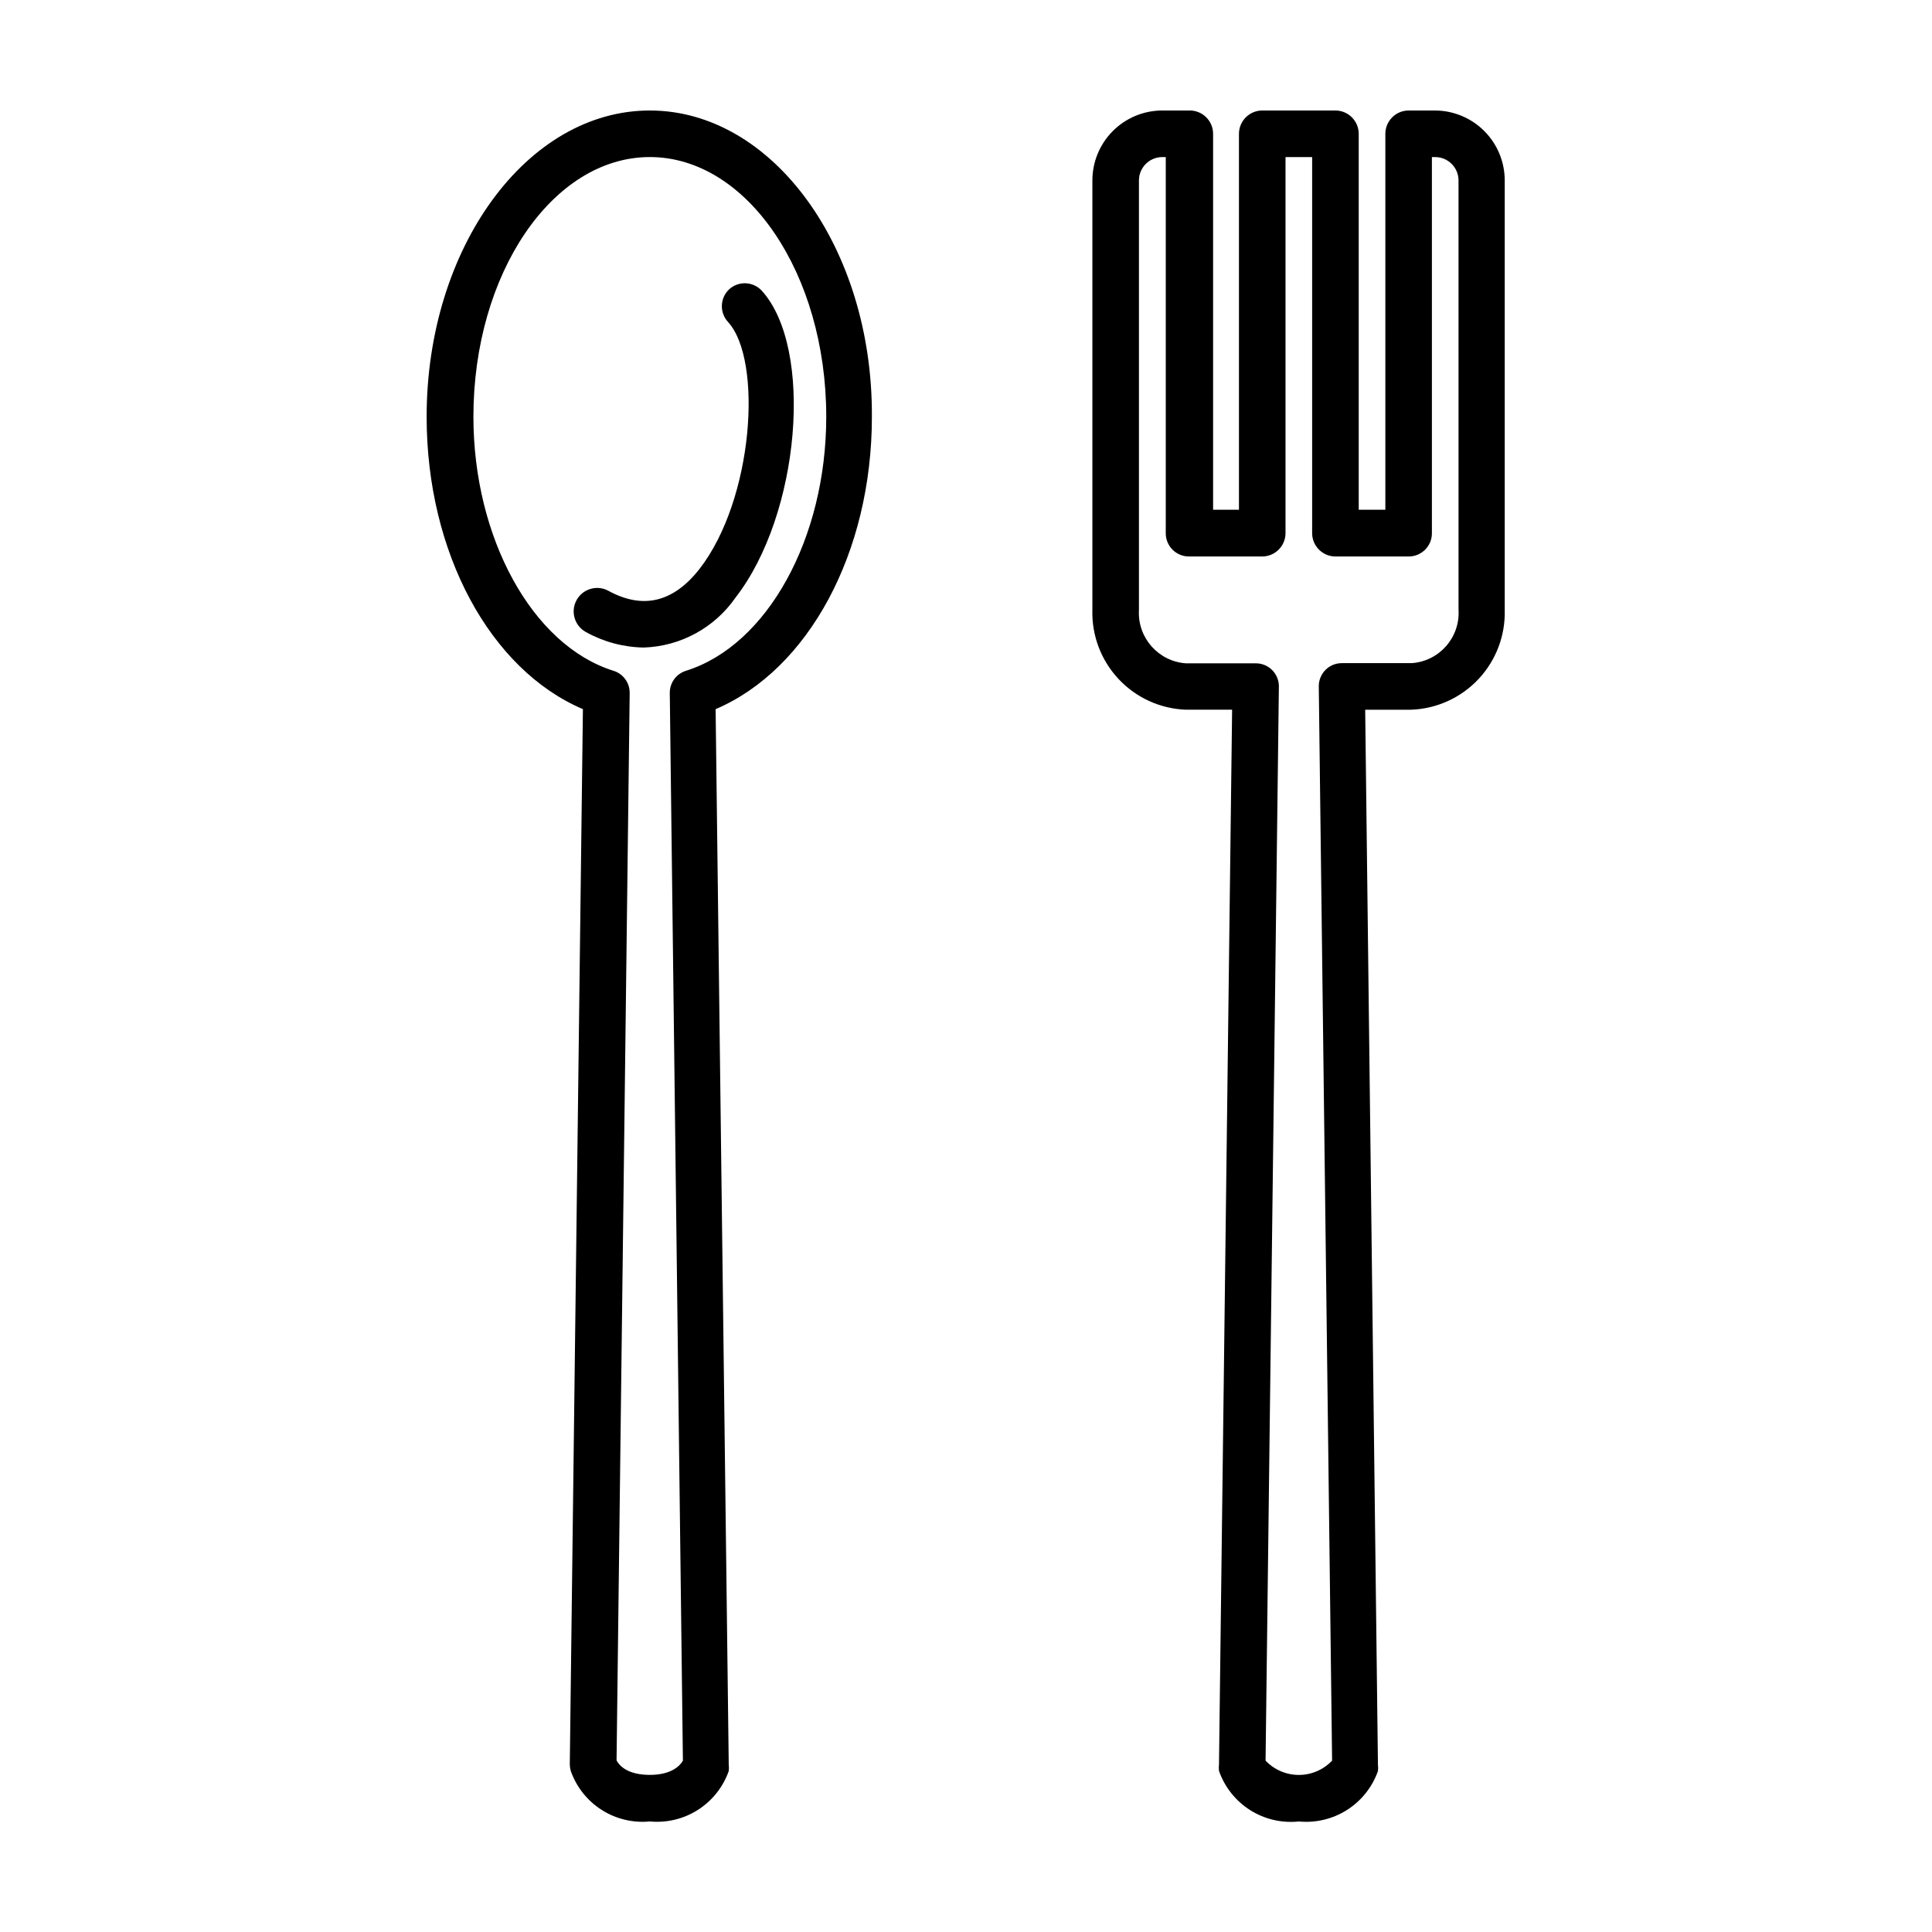
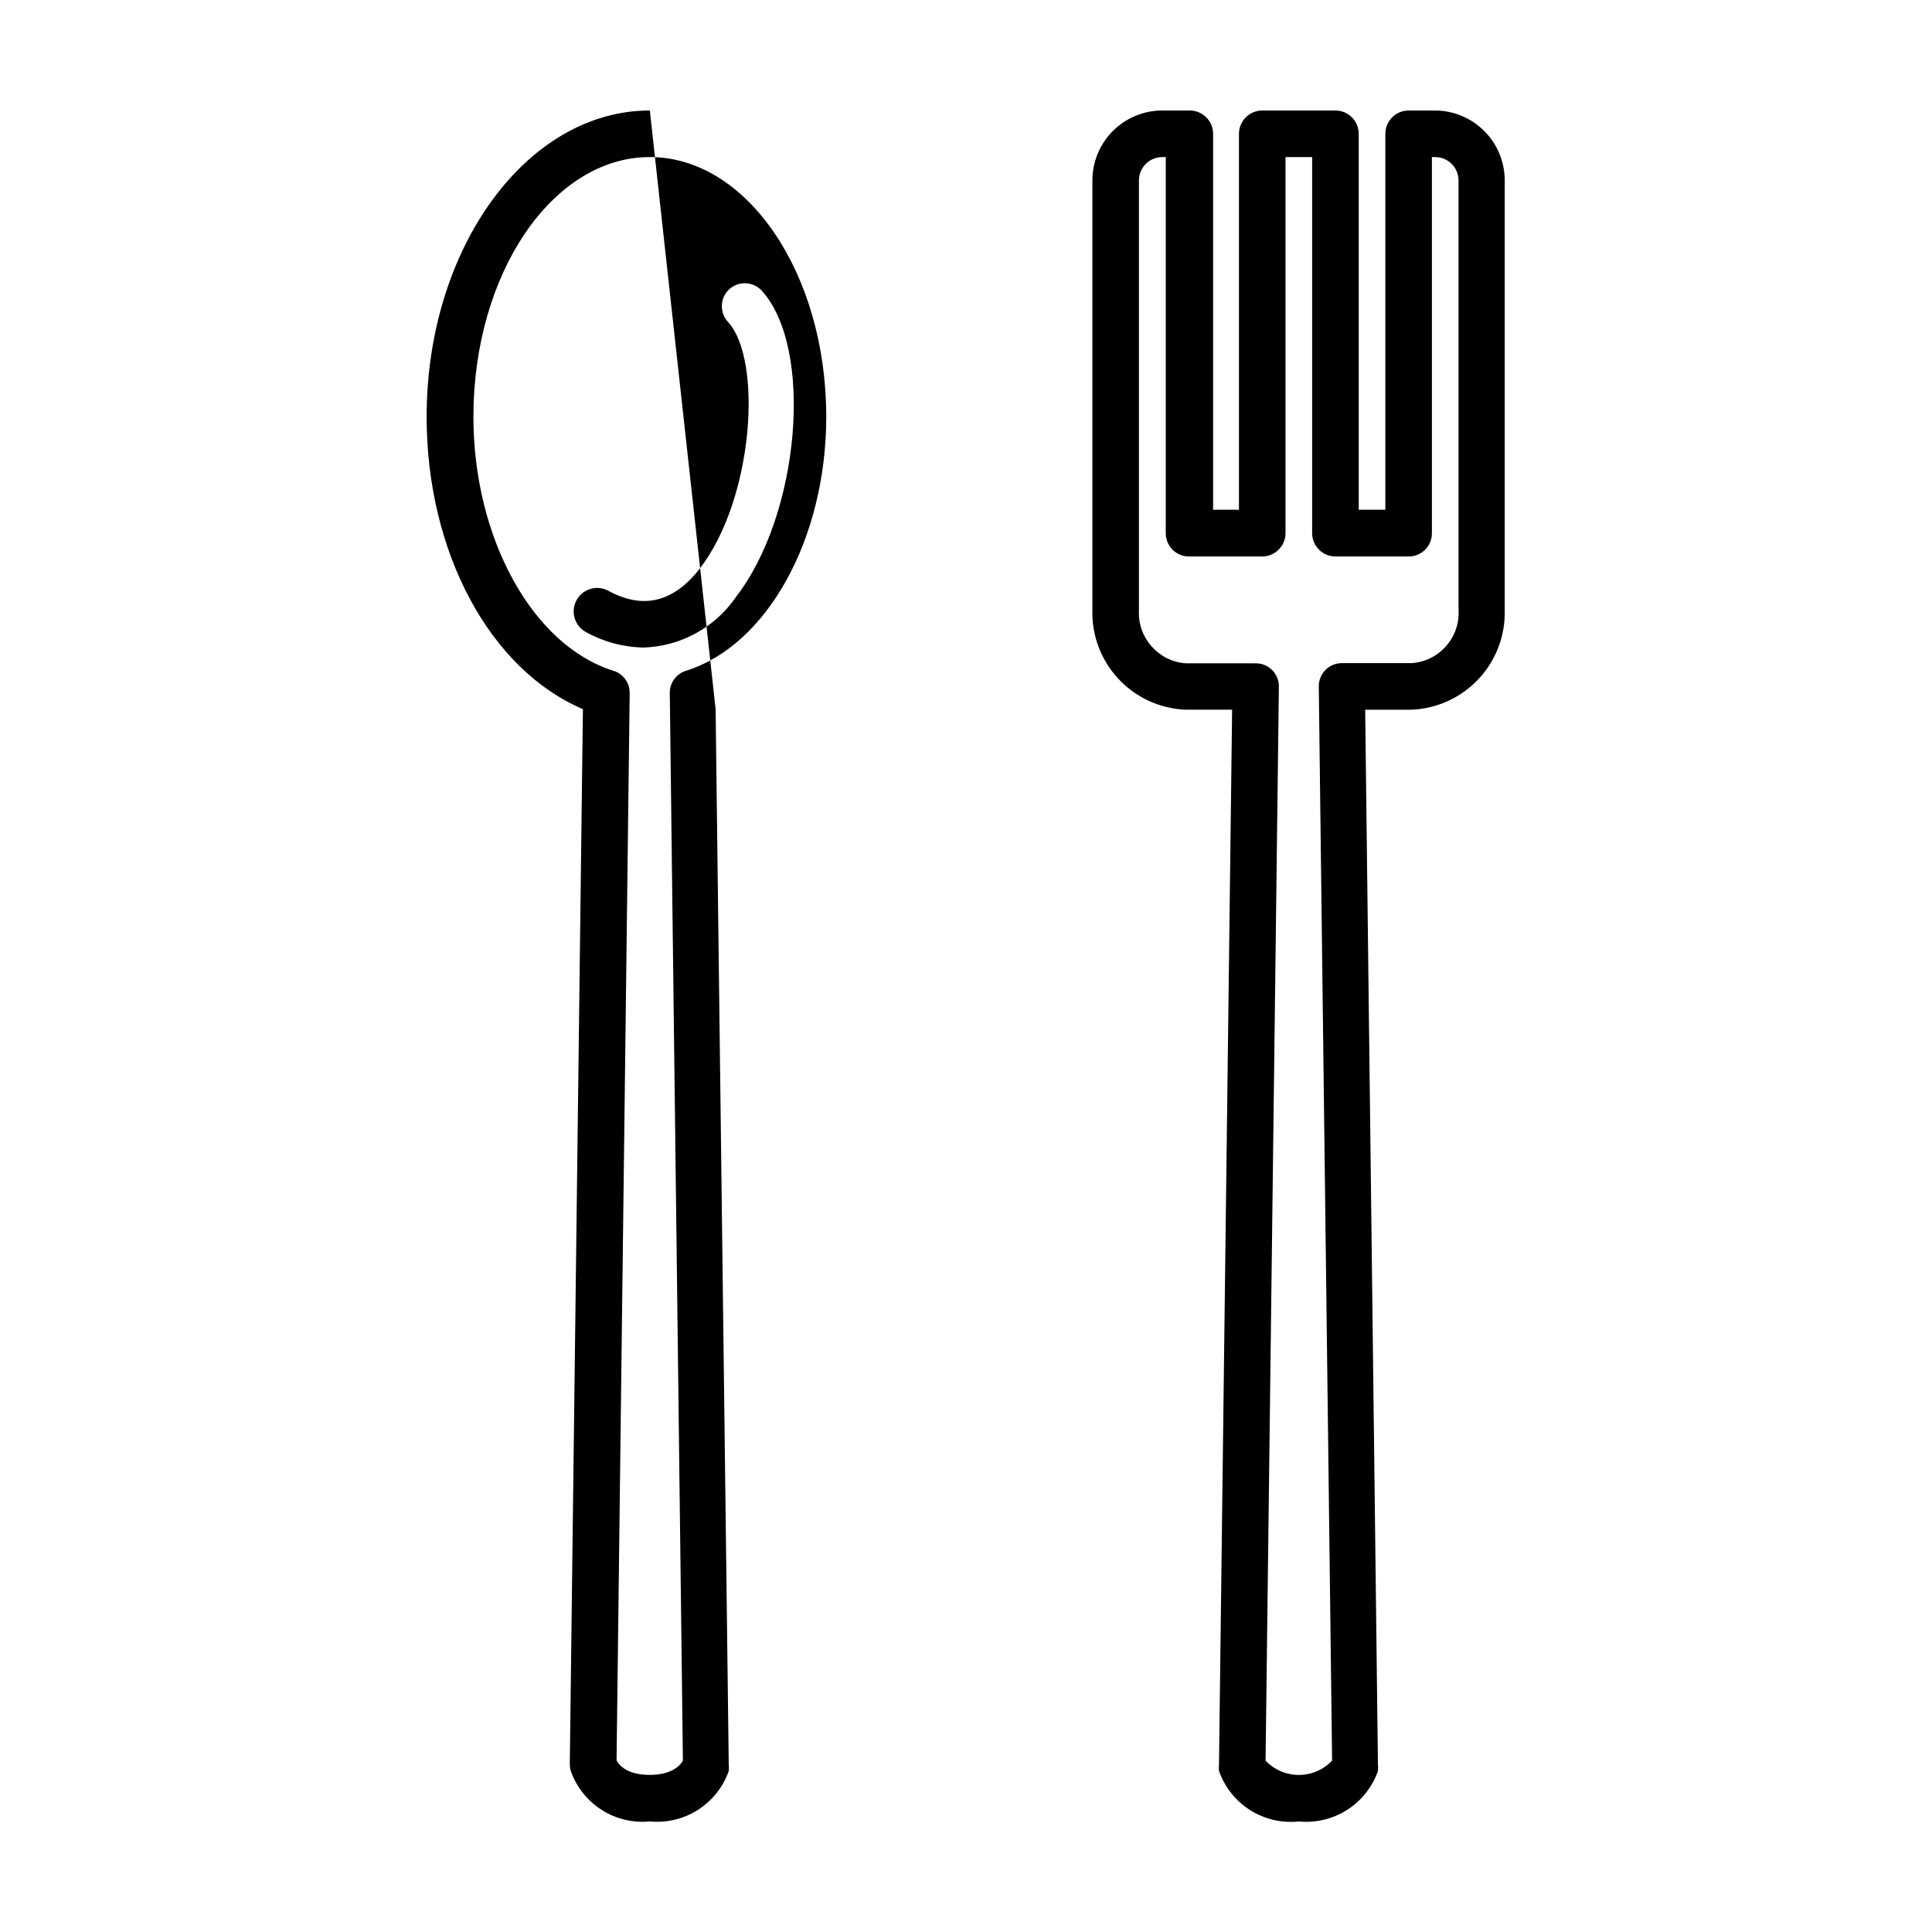
<svg xmlns="http://www.w3.org/2000/svg" fill="#000000" width="800px" height="800px" version="1.1" viewBox="144 144 512 512">
-   <path d="m337.32 220.59c-1.215 1.098-1.941 2.637-2.016 4.273-0.074 1.637 0.504 3.234 1.613 4.441 9.27 10.078 6.801 47.055-7.559 65.496-6.953 8.867-15.012 10.73-24.082 5.793-3.004-1.672-6.793-0.586-8.465 2.418-1.668 3.004-0.586 6.793 2.422 8.465 4.699 2.625 9.98 4.043 15.363 4.129 9.754-0.316 18.777-5.231 24.336-13.25 17.078-21.965 20.859-66.051 6.902-81.367v0.004c-2.269-2.402-6.031-2.578-8.516-0.402zm-21.109-47.309c-32.598 0-59.148 36.426-59.148 81.164 0 36.023 16.828 67.008 41.414 77.484l-3.477 279.66c0.012 0.582 0.094 1.156 0.254 1.715 1.488 4.254 4.363 7.891 8.164 10.32 3.801 2.43 8.305 3.512 12.793 3.078 4.477 0.426 8.965-0.656 12.75-3.074 3.789-2.422 6.66-6.035 8.16-10.273 0.07-0.57 0.07-1.145 0-1.715l-3.477-279.71c24.586-10.48 41.414-41.465 41.414-77.484 0.25-44.738-26.301-81.164-58.848-81.164zm9.621 148.47c-2.609 0.789-4.379 3.215-4.332 5.945l3.477 282.89c-0.605 1.109-2.769 3.777-8.766 3.777s-8.113-2.519-8.816-3.828l3.477-282.84c0.047-2.731-1.723-5.156-4.332-5.945-21.512-6.75-37.082-35.266-37.082-67.309 0-37.938 20.957-68.82 46.754-68.82s46.754 30.883 46.754 68.82c0 32.242-15.617 60.555-37.133 67.309zm198.55-148.47h-7.055c-3.422 0-6.195 2.773-6.195 6.195v99.605h-7.055v-99.605c0-3.402-2.742-6.168-6.148-6.195h-19.445c-3.402 0.027-6.148 2.793-6.148 6.195v99.605h-6.852v-99.605c0.004-1.68-0.68-3.285-1.883-4.453-1.207-1.168-2.836-1.797-4.516-1.742h-7.055 0.004c-4.918 0-9.633 1.953-13.109 5.43-3.477 3.477-5.434 8.191-5.434 13.109v113.76c-0.203 6.793 2.289 13.395 6.934 18.359 4.644 4.965 11.062 7.891 17.855 8.141h12.242l-3.477 279.51c-0.074 0.57-0.074 1.145 0 1.715 1.5 4.293 4.406 7.953 8.246 10.387 3.84 2.434 8.395 3.496 12.914 3.012 4.484 0.438 8.984-0.641 12.781-3.059 3.801-2.422 6.68-6.043 8.18-10.289 0.07-0.57 0.07-1.145 0-1.715l-3.379-279.56h12.195c6.793-0.25 13.211-3.176 17.855-8.141 4.644-4.965 7.133-11.566 6.93-18.359v-113.76c0-4.891-1.93-9.582-5.375-13.055-3.445-3.473-8.121-5.445-13.012-5.484zm6.144 132.3c0.461 7.32-5.074 13.645-12.395 14.156h-18.438c-1.66-0.027-3.262 0.621-4.43 1.801-1.172 1.18-1.809 2.785-1.77 4.445l3.527 284.6c-2.293 2.422-5.481 3.793-8.816 3.793-3.336 0-6.523-1.371-8.816-3.793l3.527-284.55c0.043-1.66-0.598-3.266-1.766-4.445-1.172-1.18-2.769-1.828-4.43-1.801h-18.441c-7.328-0.512-12.875-6.828-12.445-14.156v-113.81c0-3.422 2.777-6.195 6.199-6.195h0.906v99.703c0 3.394 2.75 6.144 6.144 6.144h19.398c3.402 0 6.168-2.742 6.195-6.144v-99.703h7.055v99.703c0.027 3.402 2.793 6.144 6.195 6.144h19.398c3.394 0 6.144-2.75 6.144-6.144v-99.703h0.91c3.402 0.027 6.144 2.793 6.144 6.195z" />
+   <path d="m337.32 220.59c-1.215 1.098-1.941 2.637-2.016 4.273-0.074 1.637 0.504 3.234 1.613 4.441 9.27 10.078 6.801 47.055-7.559 65.496-6.953 8.867-15.012 10.73-24.082 5.793-3.004-1.672-6.793-0.586-8.465 2.418-1.668 3.004-0.586 6.793 2.422 8.465 4.699 2.625 9.98 4.043 15.363 4.129 9.754-0.316 18.777-5.231 24.336-13.25 17.078-21.965 20.859-66.051 6.902-81.367v0.004c-2.269-2.402-6.031-2.578-8.516-0.402zm-21.109-47.309c-32.598 0-59.148 36.426-59.148 81.164 0 36.023 16.828 67.008 41.414 77.484l-3.477 279.66c0.012 0.582 0.094 1.156 0.254 1.715 1.488 4.254 4.363 7.891 8.164 10.32 3.801 2.43 8.305 3.512 12.793 3.078 4.477 0.426 8.965-0.656 12.75-3.074 3.789-2.422 6.66-6.035 8.16-10.273 0.07-0.57 0.07-1.145 0-1.715l-3.477-279.71zm9.621 148.47c-2.609 0.789-4.379 3.215-4.332 5.945l3.477 282.89c-0.605 1.109-2.769 3.777-8.766 3.777s-8.113-2.519-8.816-3.828l3.477-282.84c0.047-2.731-1.723-5.156-4.332-5.945-21.512-6.75-37.082-35.266-37.082-67.309 0-37.938 20.957-68.82 46.754-68.82s46.754 30.883 46.754 68.82c0 32.242-15.617 60.555-37.133 67.309zm198.55-148.47h-7.055c-3.422 0-6.195 2.773-6.195 6.195v99.605h-7.055v-99.605c0-3.402-2.742-6.168-6.148-6.195h-19.445c-3.402 0.027-6.148 2.793-6.148 6.195v99.605h-6.852v-99.605c0.004-1.68-0.68-3.285-1.883-4.453-1.207-1.168-2.836-1.797-4.516-1.742h-7.055 0.004c-4.918 0-9.633 1.953-13.109 5.43-3.477 3.477-5.434 8.191-5.434 13.109v113.76c-0.203 6.793 2.289 13.395 6.934 18.359 4.644 4.965 11.062 7.891 17.855 8.141h12.242l-3.477 279.51c-0.074 0.57-0.074 1.145 0 1.715 1.5 4.293 4.406 7.953 8.246 10.387 3.84 2.434 8.395 3.496 12.914 3.012 4.484 0.438 8.984-0.641 12.781-3.059 3.801-2.422 6.68-6.043 8.18-10.289 0.07-0.57 0.07-1.145 0-1.715l-3.379-279.56h12.195c6.793-0.25 13.211-3.176 17.855-8.141 4.644-4.965 7.133-11.566 6.93-18.359v-113.76c0-4.891-1.93-9.582-5.375-13.055-3.445-3.473-8.121-5.445-13.012-5.484zm6.144 132.3c0.461 7.32-5.074 13.645-12.395 14.156h-18.438c-1.66-0.027-3.262 0.621-4.43 1.801-1.172 1.18-1.809 2.785-1.77 4.445l3.527 284.6c-2.293 2.422-5.481 3.793-8.816 3.793-3.336 0-6.523-1.371-8.816-3.793l3.527-284.55c0.043-1.66-0.598-3.266-1.766-4.445-1.172-1.18-2.769-1.828-4.43-1.801h-18.441c-7.328-0.512-12.875-6.828-12.445-14.156v-113.81c0-3.422 2.777-6.195 6.199-6.195h0.906v99.703c0 3.394 2.75 6.144 6.144 6.144h19.398c3.402 0 6.168-2.742 6.195-6.144v-99.703h7.055v99.703c0.027 3.402 2.793 6.144 6.195 6.144h19.398c3.394 0 6.144-2.75 6.144-6.144v-99.703h0.91c3.402 0.027 6.144 2.793 6.144 6.195z" />
</svg>